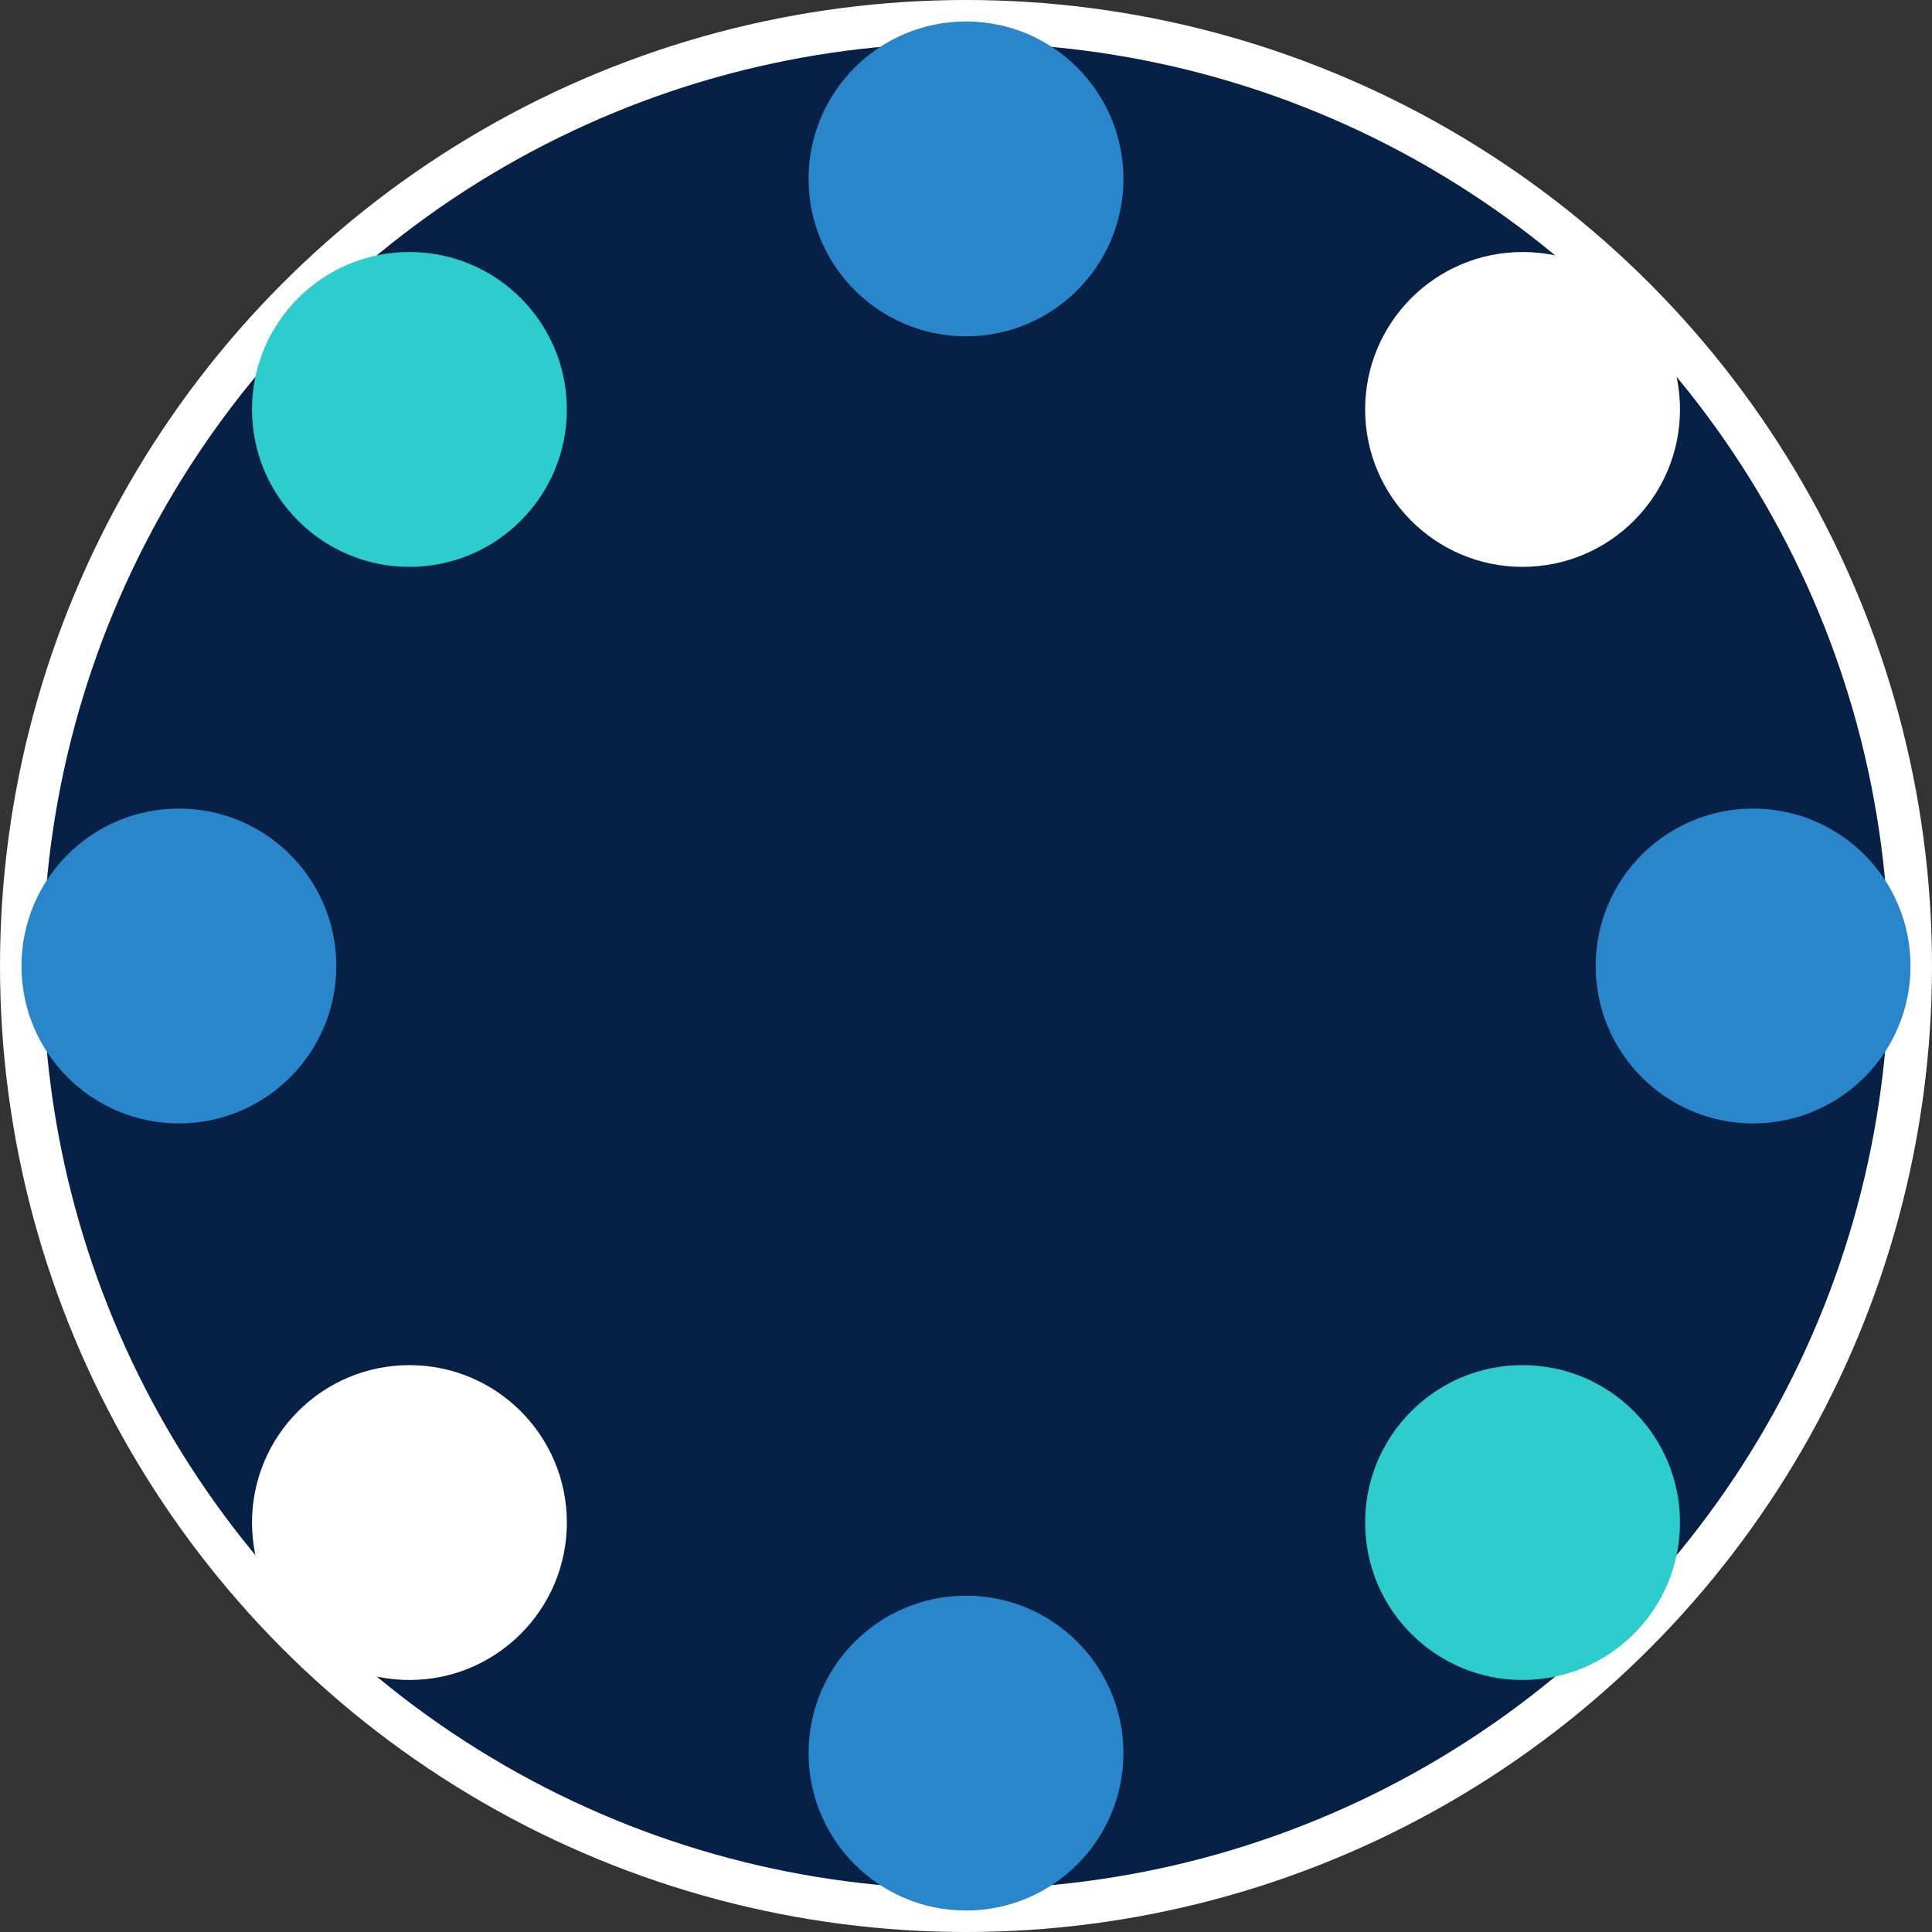
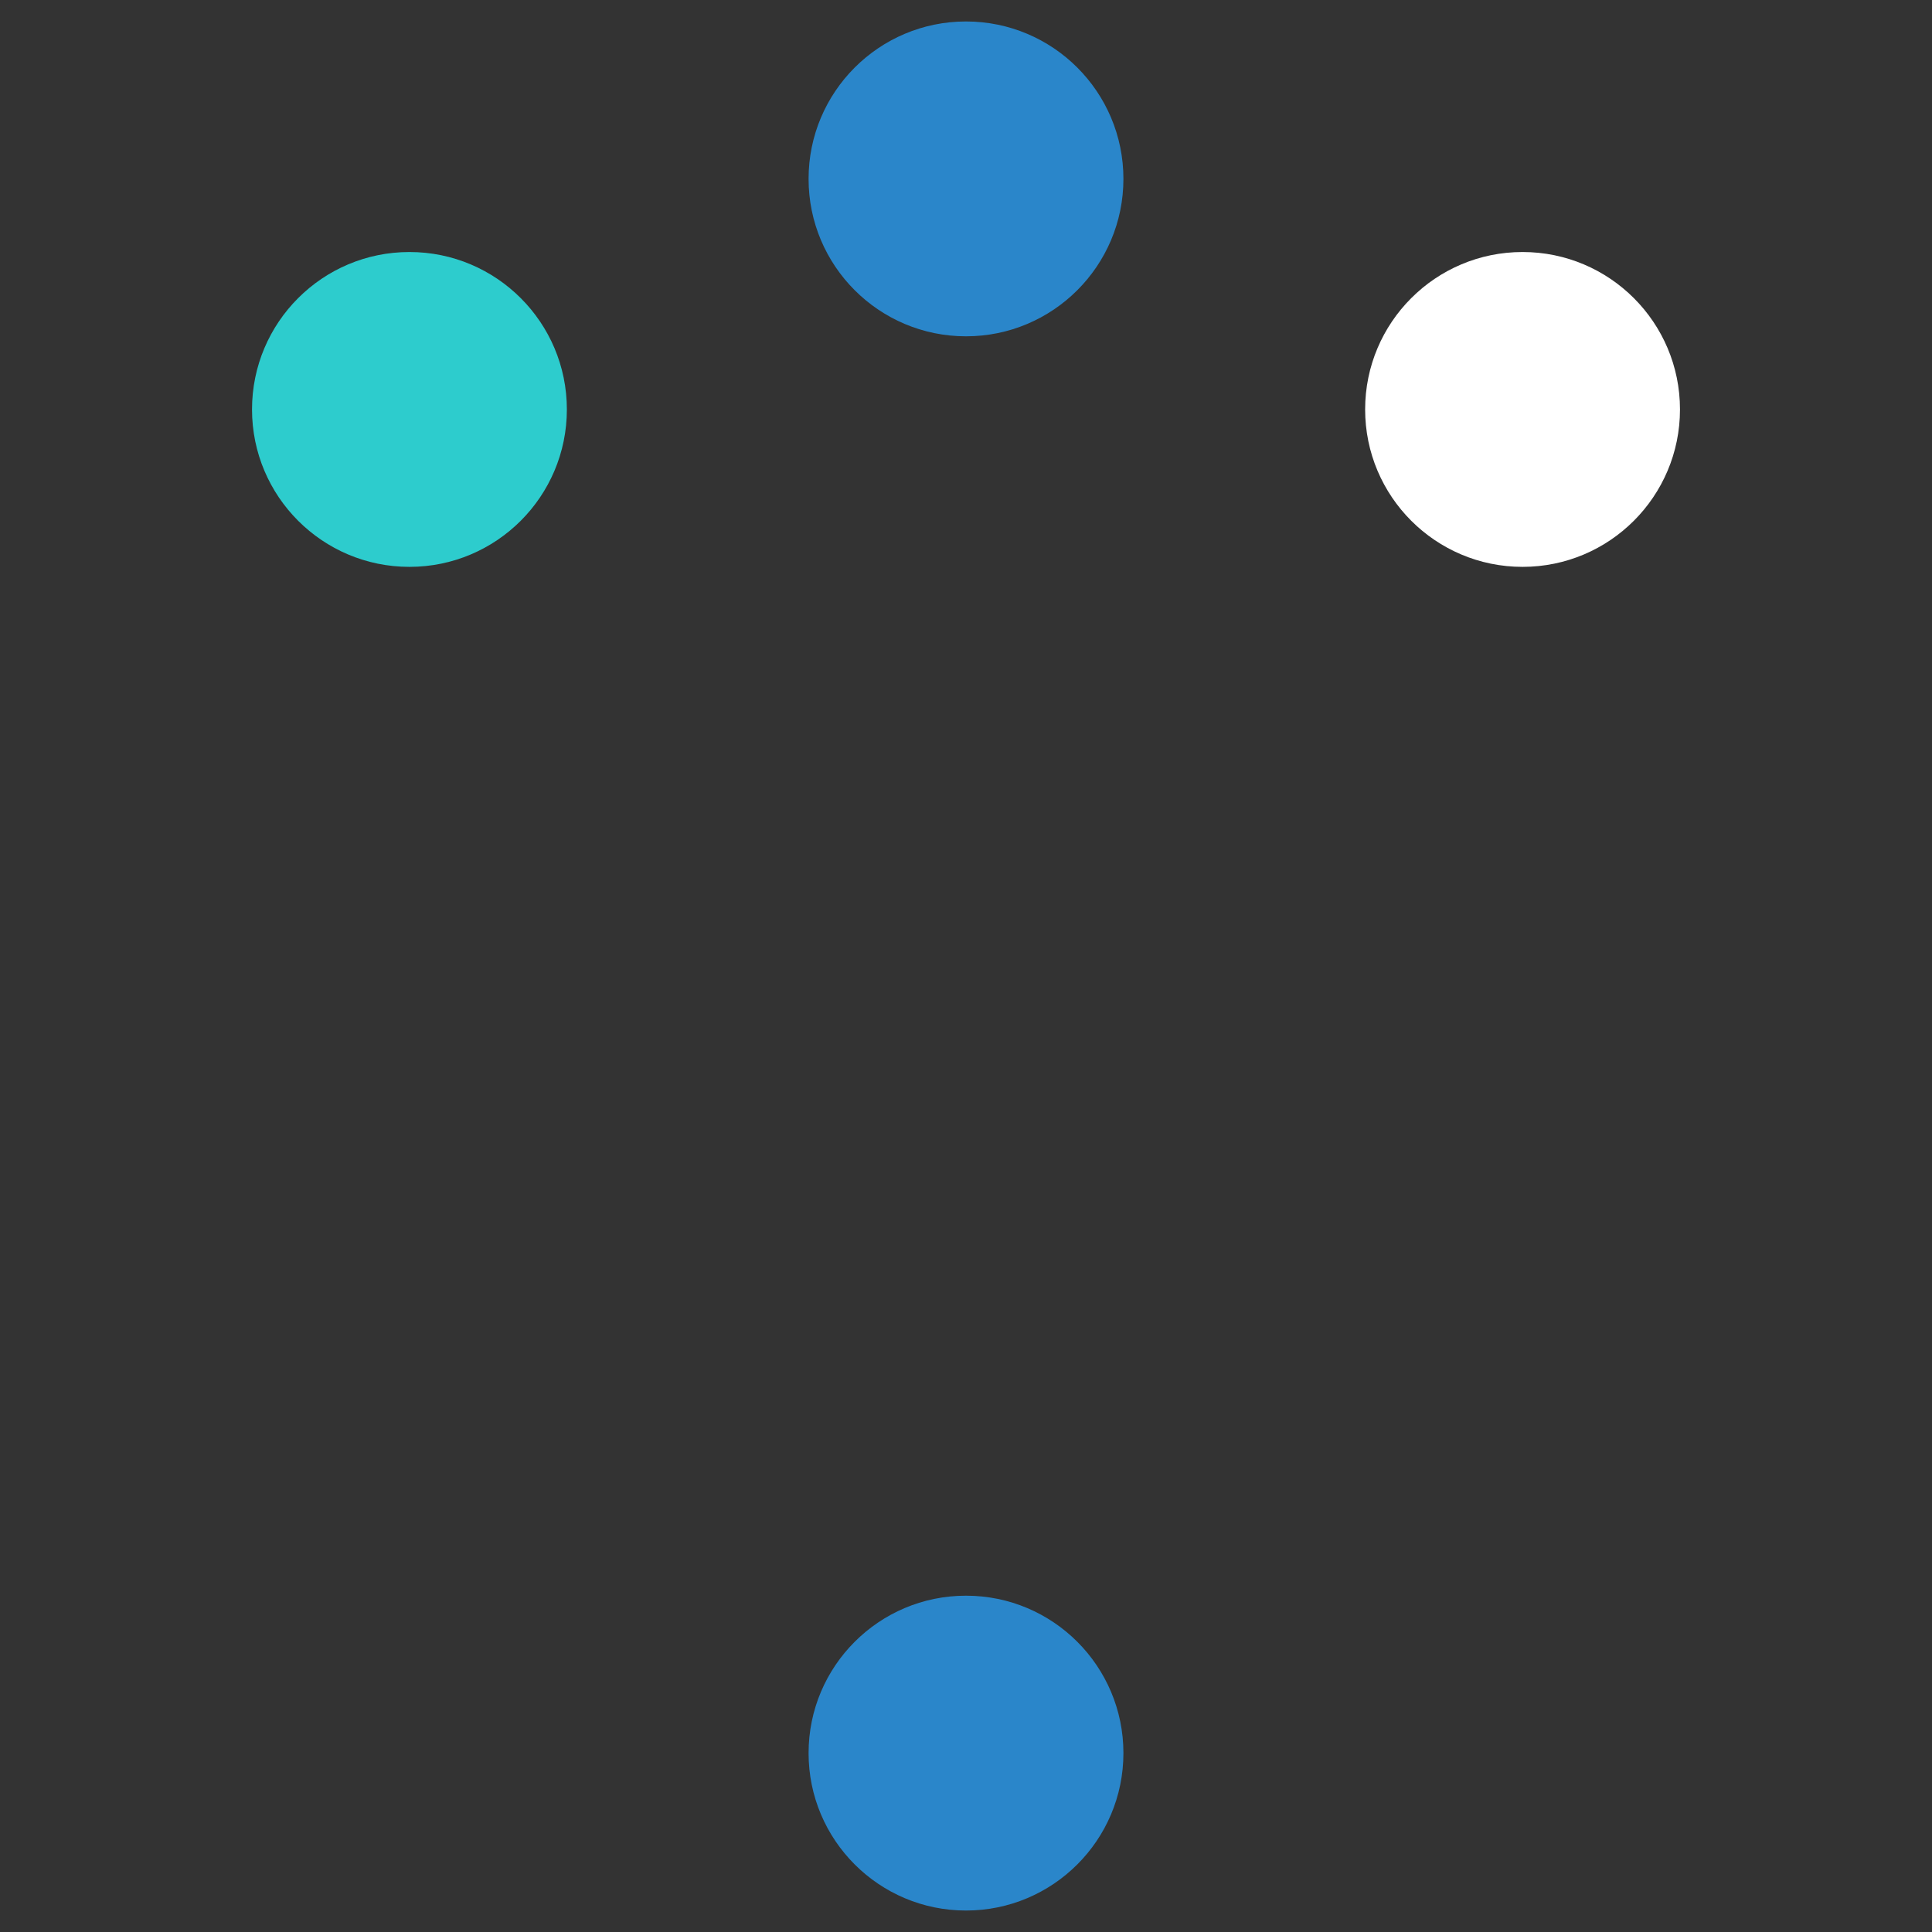
<svg xmlns="http://www.w3.org/2000/svg" viewBox="0 0 135 135">
  <rect x="0" y="0" width="135" height="135" fill="#333333" stroke="none" />
  <defs>
    <style>.cls-1{fill:#072146;stroke:#fff;stroke-miterlimit:10;stroke-width:3px;}.cls-2{fill:#fff;}.cls-3{fill:#2a86ca;}.cls-4{fill:#2dcccd;}</style>
  </defs>
  <title>loader</title>
  <g id="Capa_2" data-name="Capa 2">
    <g id="Capa_2-2" data-name="Capa 2">
-       <circle class="cls-1" cx="67.5" cy="67.5" r="66" />
      <circle class="cls-2" cx="106.39" cy="28.61" r="11" />
-       <circle class="cls-2" cx="28.61" cy="106.39" r="11" />
      <circle class="cls-3" cx="67.5" cy="12.5" r="11" />
      <circle class="cls-3" cx="67.5" cy="122.5" r="11" />
-       <circle class="cls-3" cx="122.5" cy="67.5" r="11" />
-       <circle class="cls-3" cx="12.5" cy="67.5" r="11" />
-       <circle class="cls-4" cx="106.39" cy="106.39" r="11" />
      <circle class="cls-4" cx="28.61" cy="28.61" r="11" />
    </g>
  </g>
</svg>